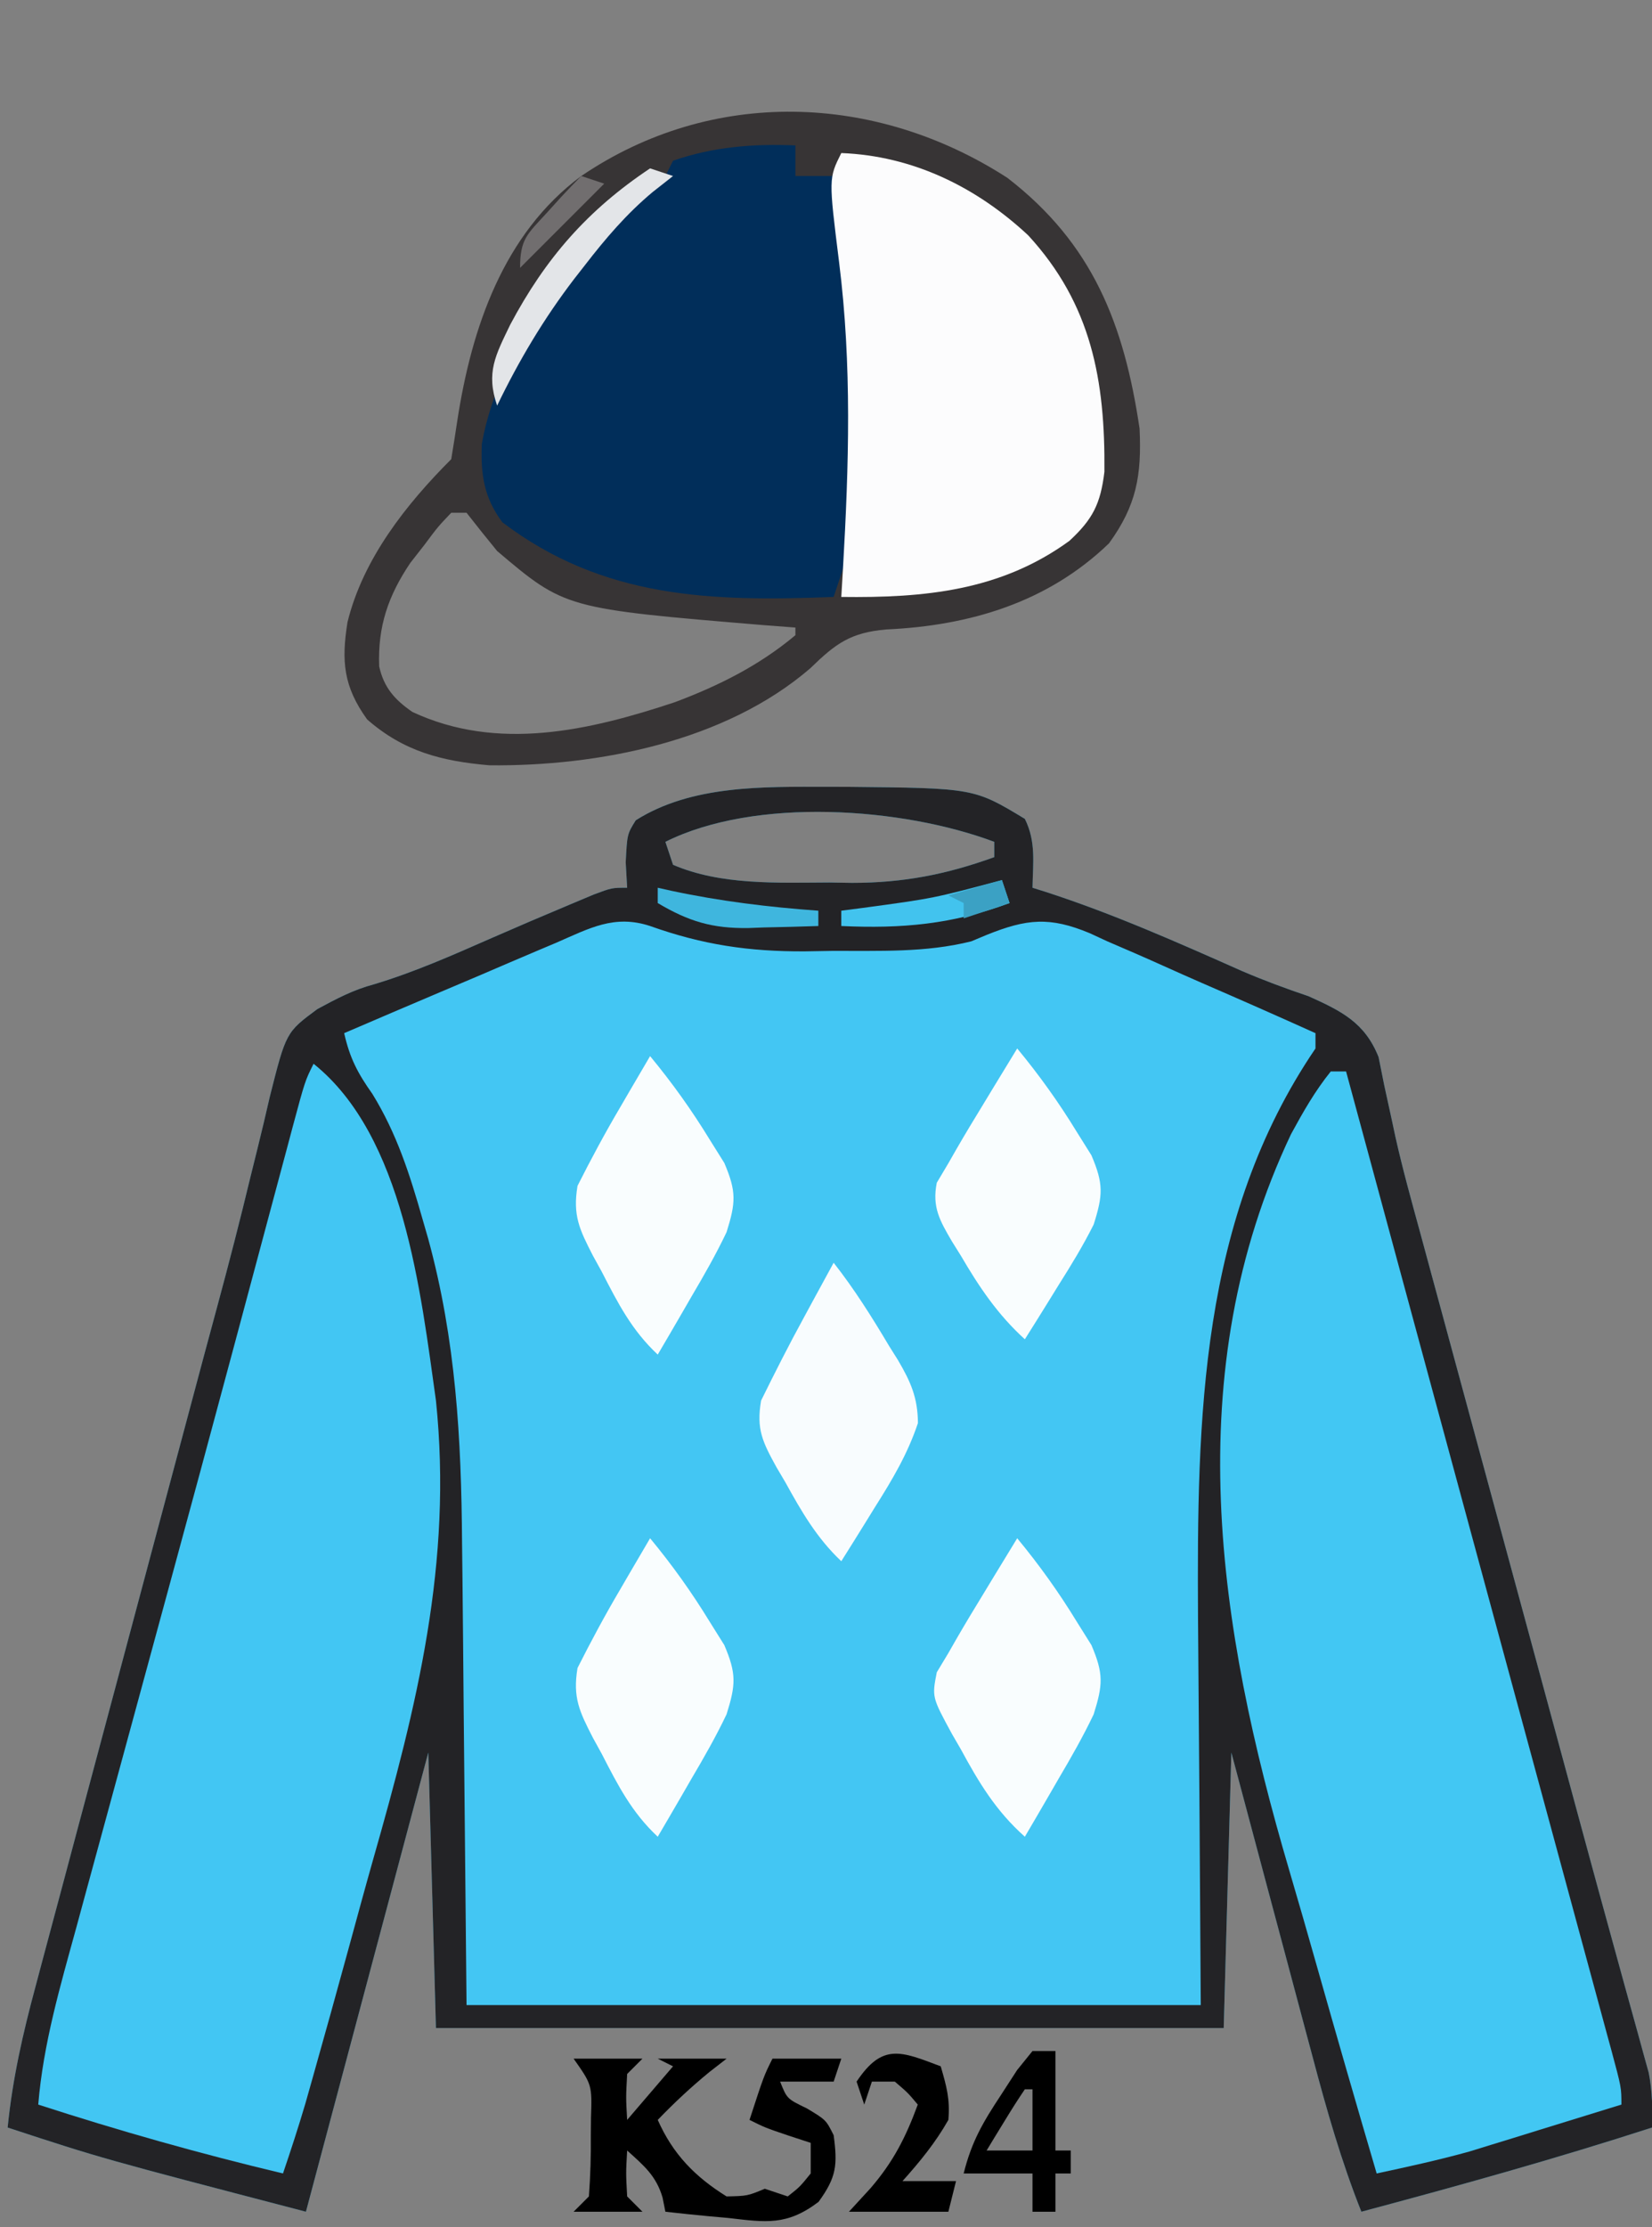
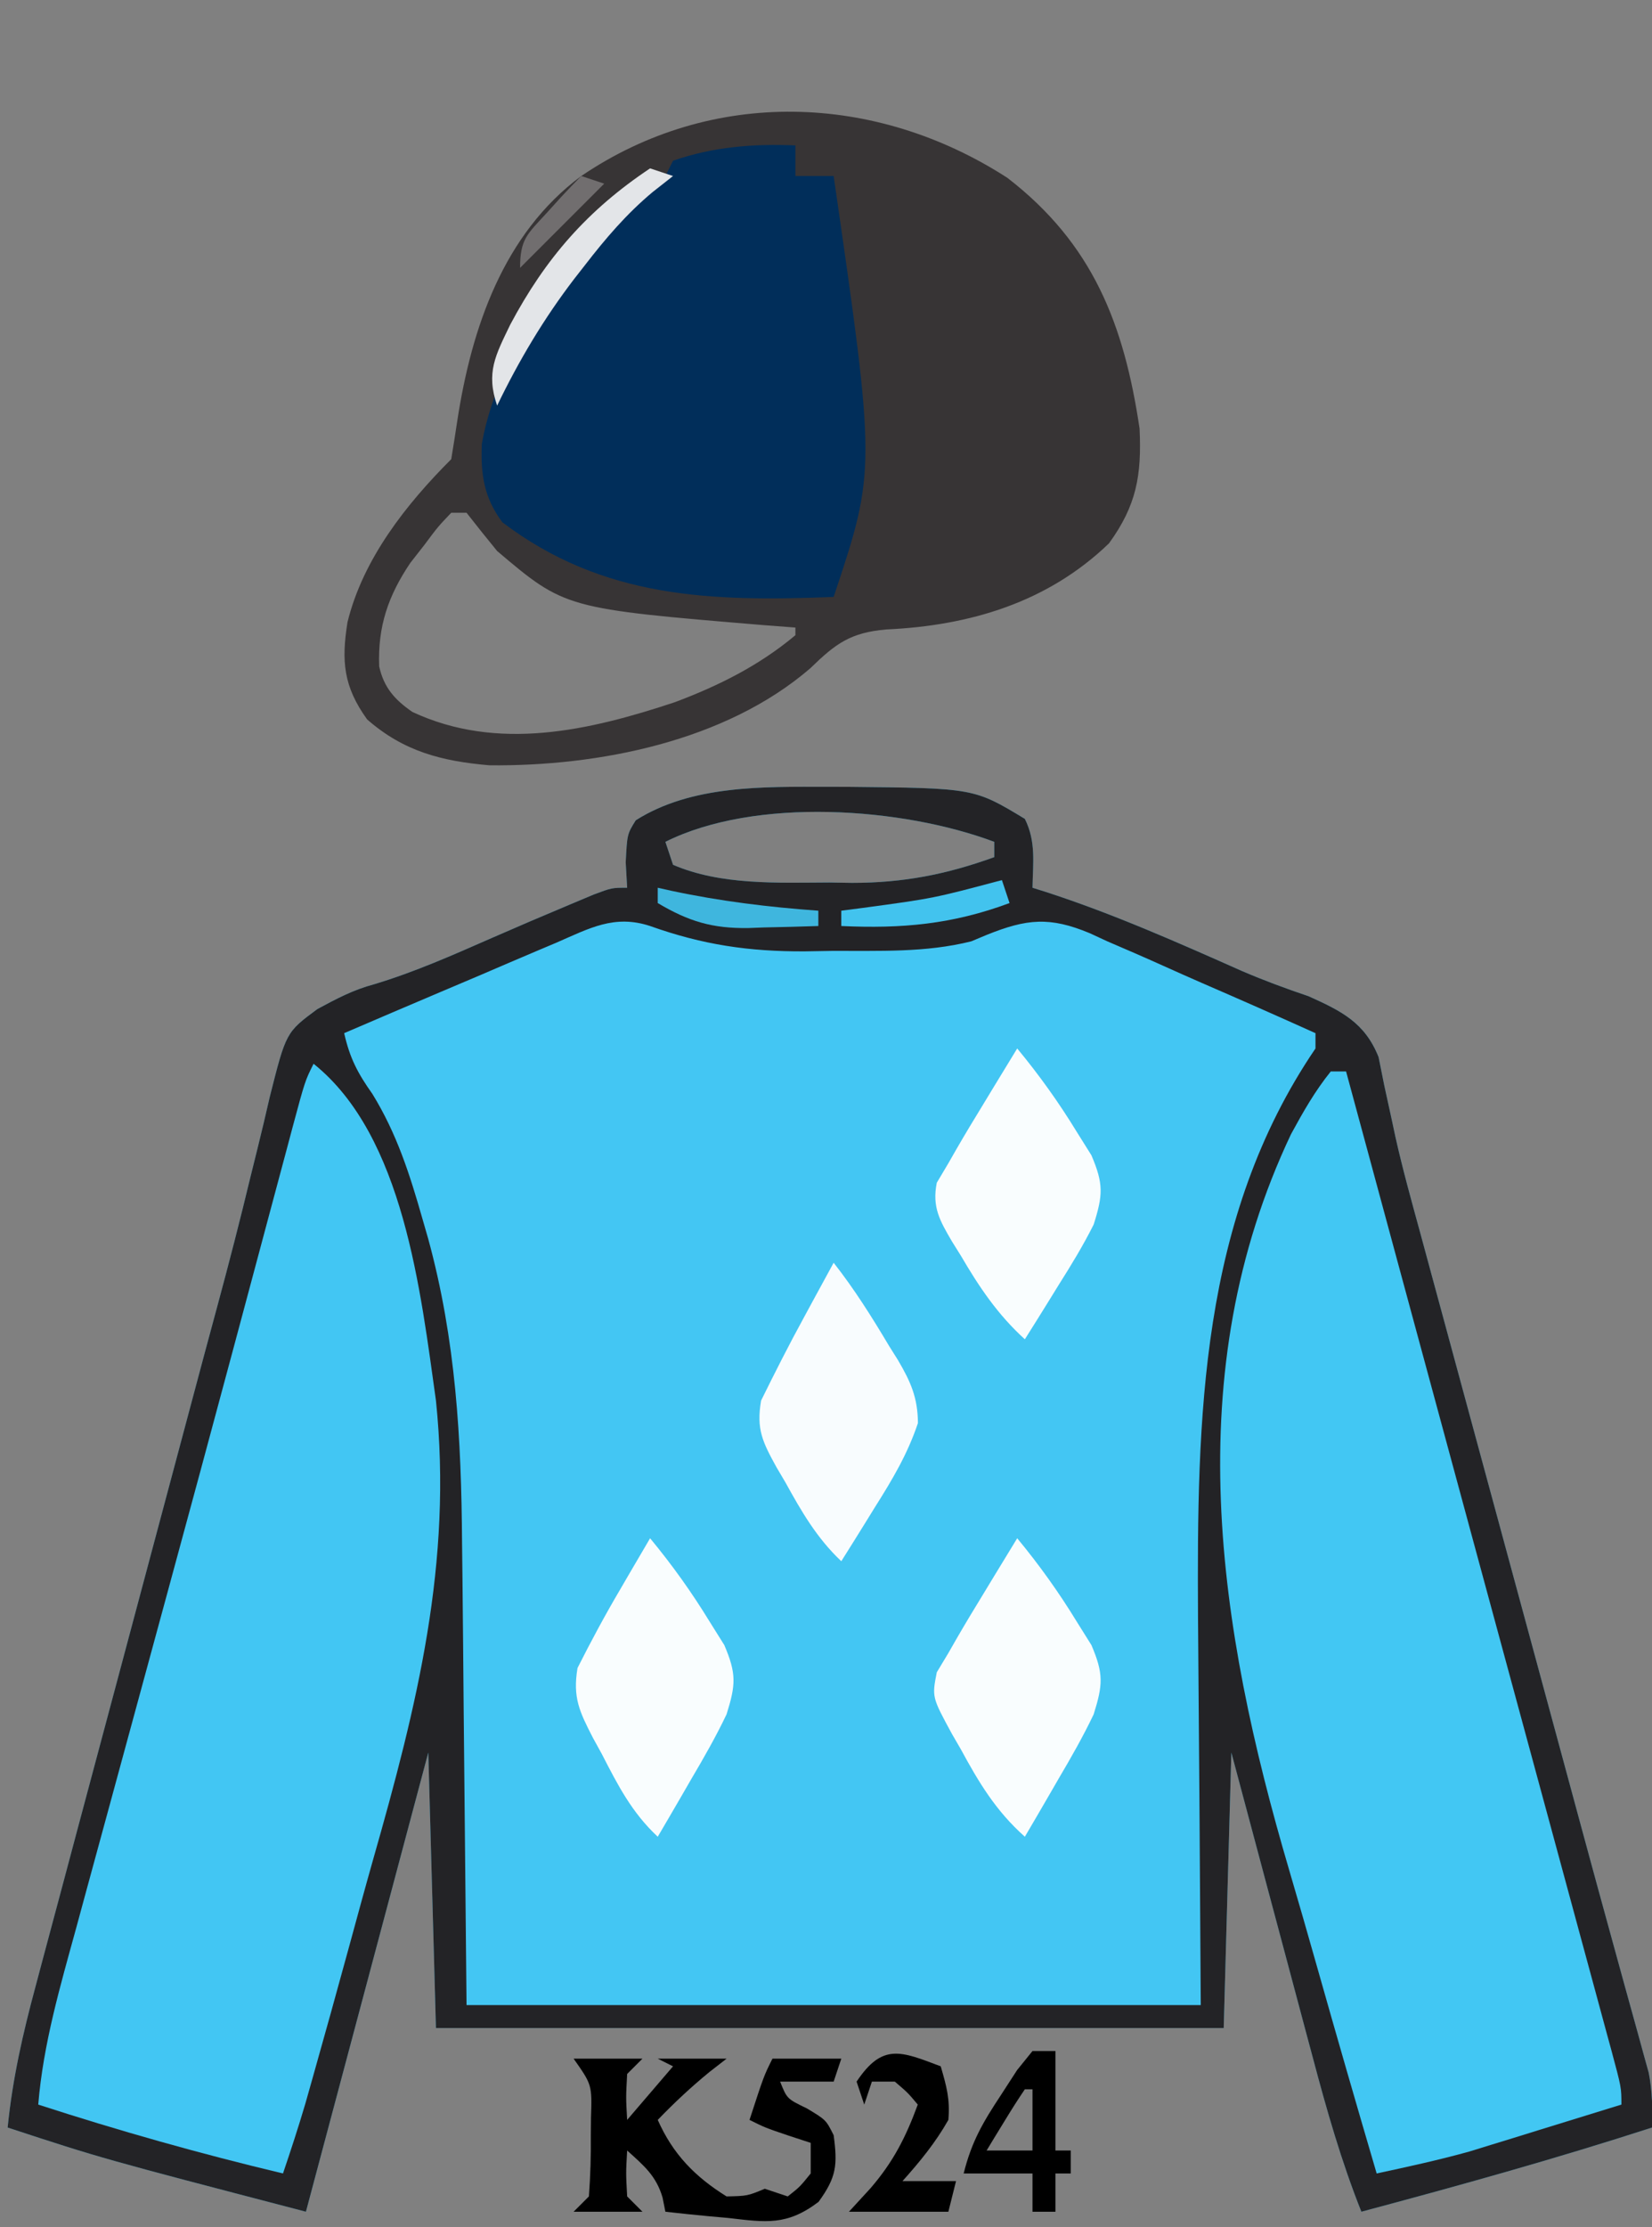
<svg xmlns="http://www.w3.org/2000/svg" version="1.1" width="216" height="291">
  <rect width="100%" height="100%" fill="#808080" stroke="none" />
  <path d="M0 0 C0.828 0.001 1.657 0.002 2.51 0.002 C19.094 0.167 19.094 0.167 25.75 4.188 C27.228 7.144 26.81 9.93 26.75 13.188 C27.281 13.355 27.813 13.522 28.361 13.694 C37.232 16.559 45.677 20.311 54.188 24.091 C57.036 25.31 59.914 26.375 62.849 27.363 C67.151 29.307 70.191 30.791 72 35.311 C72.25 36.555 72.499 37.799 72.757 39.081 C73.071 40.53 73.388 41.978 73.708 43.426 C73.873 44.199 74.038 44.972 74.208 45.768 C75.16 50.017 76.329 54.206 77.48 58.404 C77.983 60.259 78.485 62.115 78.988 63.97 C79.519 65.925 80.051 67.881 80.582 69.836 C81.143 71.903 81.703 73.97 82.263 76.038 C83.731 81.45 85.2 86.861 86.669 92.273 C88.143 97.701 89.615 103.13 91.088 108.559 C91.375 109.616 91.661 110.673 91.957 111.762 C93.369 116.967 94.78 122.171 96.189 127.377 C96.726 129.358 97.263 131.338 97.799 133.319 C98.056 134.266 98.313 135.214 98.577 136.189 C99.903 141.08 101.237 145.968 102.585 150.852 C103.109 152.754 103.631 154.656 104.153 156.558 C104.741 158.7 105.334 160.841 105.933 162.98 C106.304 164.337 106.304 164.337 106.682 165.721 C106.892 166.475 107.101 167.228 107.317 168.005 C107.801 170.444 107.825 172.707 107.75 175.188 C95.189 179.255 82.505 182.782 69.75 186.188 C67.121 179.584 65.216 172.897 63.395 166.031 C62.935 164.317 62.935 164.317 62.466 162.568 C61.494 158.942 60.528 155.315 59.562 151.688 C58.902 149.219 58.241 146.75 57.58 144.281 C55.965 138.251 54.358 132.219 52.75 126.188 C52.42 138.067 52.09 149.947 51.75 162.188 C17.76 162.188 -16.23 162.188 -51.25 162.188 C-51.58 150.308 -51.91 138.428 -52.25 126.188 C-57.53 145.988 -62.81 165.787 -68.25 186.188 C-94.946 179.223 -94.946 179.223 -107.25 175.188 C-106.615 168.816 -105.254 162.861 -103.585 156.686 C-103.178 155.152 -103.178 155.152 -102.762 153.587 C-101.865 150.216 -100.96 146.846 -100.055 143.477 C-99.422 141.107 -98.79 138.737 -98.159 136.366 C-96.493 130.118 -94.82 123.872 -93.146 117.625 C-91.468 111.361 -89.797 105.094 -88.125 98.828 C-86.231 91.734 -84.337 84.64 -82.439 77.547 C-82.149 76.461 -81.859 75.376 -81.56 74.258 C-80.986 72.118 -80.408 69.979 -79.828 67.84 C-78.307 62.228 -76.857 56.608 -75.497 50.954 C-75.203 49.768 -74.908 48.581 -74.605 47.359 C-74.042 45.09 -73.5 42.816 -72.982 40.537 C-70.847 32.07 -70.847 32.07 -66.762 29.048 C-64.212 27.669 -62.061 26.525 -59.285 25.785 C-53.98 24.185 -49.008 21.972 -43.939 19.748 C-40.494 18.24 -37.04 16.763 -33.57 15.312 C-32.593 14.903 -31.616 14.493 -30.61 14.07 C-28.25 13.188 -28.25 13.188 -26.25 13.188 C-26.312 12.094 -26.374 11.001 -26.438 9.875 C-26.25 6.188 -26.25 6.188 -25.125 4.375 C-17.808 -0.259 -8.388 -0.009 0 0 Z M-21.25 7.188 C-20.92 8.178 -20.59 9.168 -20.25 10.188 C-13.992 12.893 -6.492 12.522 0.188 12.5 C1.16 12.516 2.133 12.532 3.135 12.549 C9.815 12.553 15.473 11.462 21.75 9.188 C21.75 8.527 21.75 7.867 21.75 7.188 C9.717 2.675 -9.493 1.309 -21.25 7.188 Z " fill="#43C6F3" transform="translate(108.25,102.812)" />
  <path d="M0 0 C0.828 0.001 1.657 0.002 2.51 0.002 C19.094 0.167 19.094 0.167 25.75 4.188 C27.228 7.144 26.81 9.93 26.75 13.188 C27.281 13.355 27.813 13.522 28.361 13.694 C37.232 16.559 45.677 20.311 54.188 24.091 C57.036 25.31 59.914 26.375 62.849 27.363 C67.151 29.307 70.191 30.791 72 35.311 C72.25 36.555 72.499 37.799 72.757 39.081 C73.071 40.53 73.388 41.978 73.708 43.426 C73.873 44.199 74.038 44.972 74.208 45.768 C75.16 50.017 76.329 54.206 77.48 58.404 C77.983 60.259 78.485 62.115 78.988 63.97 C79.519 65.925 80.051 67.881 80.582 69.836 C81.143 71.903 81.703 73.97 82.263 76.038 C83.731 81.45 85.2 86.861 86.669 92.273 C88.143 97.701 89.615 103.13 91.088 108.559 C91.375 109.616 91.661 110.673 91.957 111.762 C93.369 116.967 94.78 122.171 96.189 127.377 C96.726 129.358 97.263 131.338 97.799 133.319 C98.056 134.266 98.313 135.214 98.577 136.189 C99.903 141.08 101.237 145.968 102.585 150.852 C103.109 152.754 103.631 154.656 104.153 156.558 C104.741 158.7 105.334 160.841 105.933 162.98 C106.304 164.337 106.304 164.337 106.682 165.721 C106.892 166.475 107.101 167.228 107.317 168.005 C107.801 170.444 107.825 172.707 107.75 175.188 C95.189 179.255 82.505 182.782 69.75 186.188 C67.121 179.584 65.216 172.897 63.395 166.031 C62.935 164.317 62.935 164.317 62.466 162.568 C61.494 158.942 60.528 155.315 59.562 151.688 C58.902 149.219 58.241 146.75 57.58 144.281 C55.965 138.251 54.358 132.219 52.75 126.188 C52.42 138.067 52.09 149.947 51.75 162.188 C17.76 162.188 -16.23 162.188 -51.25 162.188 C-51.58 150.308 -51.91 138.428 -52.25 126.188 C-57.53 145.988 -62.81 165.787 -68.25 186.188 C-94.946 179.223 -94.946 179.223 -107.25 175.188 C-106.615 168.816 -105.254 162.861 -103.585 156.686 C-103.178 155.152 -103.178 155.152 -102.762 153.587 C-101.865 150.216 -100.96 146.846 -100.055 143.477 C-99.422 141.107 -98.79 138.737 -98.159 136.366 C-96.493 130.118 -94.82 123.872 -93.146 117.625 C-91.468 111.361 -89.797 105.094 -88.125 98.828 C-86.231 91.734 -84.337 84.64 -82.439 77.547 C-82.149 76.461 -81.859 75.376 -81.56 74.258 C-80.986 72.118 -80.408 69.979 -79.828 67.84 C-78.307 62.228 -76.857 56.608 -75.497 50.954 C-75.203 49.768 -74.908 48.581 -74.605 47.359 C-74.042 45.09 -73.5 42.816 -72.982 40.537 C-70.847 32.07 -70.847 32.07 -66.762 29.048 C-64.212 27.669 -62.061 26.525 -59.285 25.785 C-53.98 24.185 -49.008 21.972 -43.939 19.748 C-40.494 18.24 -37.04 16.763 -33.57 15.312 C-32.593 14.903 -31.616 14.493 -30.61 14.07 C-28.25 13.188 -28.25 13.188 -26.25 13.188 C-26.312 12.094 -26.374 11.001 -26.438 9.875 C-26.25 6.188 -26.25 6.188 -25.125 4.375 C-17.808 -0.259 -8.388 -0.009 0 0 Z M-21.25 7.188 C-20.92 8.178 -20.59 9.168 -20.25 10.188 C-13.992 12.893 -6.492 12.522 0.188 12.5 C1.16 12.516 2.133 12.532 3.135 12.549 C9.815 12.553 15.473 11.462 21.75 9.188 C21.75 8.527 21.75 7.867 21.75 7.188 C9.717 2.675 -9.493 1.309 -21.25 7.188 Z M-35.516 20.371 C-36.309 20.705 -37.102 21.04 -37.92 21.384 C-40.451 22.454 -42.976 23.539 -45.5 24.625 C-47.216 25.353 -48.932 26.08 -50.648 26.807 C-54.854 28.588 -59.054 30.384 -63.25 32.188 C-62.517 35.437 -61.493 37.404 -59.562 40.125 C-56.359 45.327 -54.663 50.668 -53 56.5 C-52.754 57.353 -52.508 58.205 -52.255 59.084 C-48.651 72.272 -47.928 85.161 -47.836 98.738 C-47.819 100.294 -47.801 101.849 -47.782 103.405 C-47.72 109.103 -47.673 114.802 -47.625 120.5 C-47.439 139.65 -47.439 139.65 -47.25 159.188 C-15.57 159.188 16.11 159.188 48.75 159.188 C48.592 133.805 48.592 133.805 48.39 108.423 C48.251 82.497 48.618 56.44 63.75 34.188 C63.75 33.528 63.75 32.867 63.75 32.188 C58.804 29.959 53.842 27.77 48.864 25.614 C47.174 24.876 45.49 24.128 43.81 23.37 C41.386 22.277 38.948 21.224 36.504 20.176 C35.763 19.832 35.022 19.489 34.258 19.135 C29.013 16.945 26.004 17.235 20.755 19.349 C20.093 19.626 19.432 19.902 18.75 20.188 C12.77 21.69 6.693 21.411 0.562 21.438 C-0.619 21.458 -1.8 21.479 -3.018 21.5 C-10.35 21.533 -16.363 20.64 -23.25 18.188 C-27.921 16.646 -31.197 18.494 -35.516 20.371 Z " fill="#232326" transform="translate(108.25,102.812)" />
  <path d="M0 0 C11.173 8.613 15.256 19.129 17.285 32.762 C17.571 38.889 16.883 42.803 13.285 47.762 C5.254 55.497 -4.936 58.515 -15.84 59.012 C-20.532 59.422 -22.461 60.863 -25.762 64.078 C-36.878 73.661 -53.497 76.904 -67.715 76.762 C-73.924 76.229 -78.928 74.965 -83.715 70.762 C-86.821 66.453 -87.091 63.121 -86.277 58.047 C-84.247 49.8 -78.646 42.692 -72.715 36.762 C-72.439 35.074 -72.167 33.386 -71.917 31.695 C-70.057 19.639 -65.916 7.322 -55.715 -0.238 C-38.621 -11.837 -17.216 -11.113 0 0 Z M-72.715 43.762 C-74.465 45.602 -74.465 45.602 -76.215 47.949 C-76.823 48.727 -77.432 49.504 -78.059 50.305 C-80.973 54.629 -82.333 58.634 -82.137 63.832 C-81.531 66.604 -80.102 68.197 -77.797 69.789 C-66.627 75.007 -54.622 72.219 -43.465 68.512 C-37.696 66.344 -32.464 63.732 -27.715 59.762 C-27.715 59.432 -27.715 59.102 -27.715 58.762 C-29.008 58.664 -30.301 58.566 -31.633 58.465 C-57.817 56.291 -57.817 56.291 -66.715 48.762 C-68.066 47.11 -69.404 45.446 -70.715 43.762 C-71.375 43.762 -72.035 43.762 -72.715 43.762 Z " fill="#373435" transform="translate(131.715,23.238)" />
  <path d="M0 0 C11.809 9.447 13.999 29.818 16 44 C18.198 65.197 13.526 83.871 7.772 104.026 C6.68 107.883 5.63 111.752 4.574 115.619 C3.03 121.254 1.472 126.884 -0.121 132.505 C-0.436 133.618 -0.751 134.732 -1.076 135.879 C-1.984 138.945 -2.97 141.973 -4 145 C-14.818 142.425 -25.422 139.432 -36 136 C-35.346 128.05 -33.124 120.521 -31.02 112.859 C-30.61 111.352 -30.201 109.845 -29.792 108.337 C-28.698 104.306 -27.597 100.277 -26.495 96.248 C-25.355 92.076 -24.221 87.902 -23.087 83.729 C-21.714 78.68 -20.341 73.631 -18.966 68.583 C-16.155 58.264 -13.363 47.94 -10.594 37.609 C-10.265 36.384 -9.937 35.159 -9.598 33.897 C-8.37 29.316 -7.142 24.734 -5.918 20.152 C-5.099 17.091 -4.278 14.03 -3.457 10.969 C-3.219 10.077 -2.982 9.184 -2.737 8.265 C-1.114 2.227 -1.114 2.227 0 0 Z " fill="#42C6F3" transform="translate(41,139)" />
  <path d="M0 0 C0.66 0 1.32 0 2 0 C2.678 2.504 3.357 5.008 4.035 7.512 C4.261 8.347 4.488 9.182 4.721 10.042 C6.059 14.981 7.396 19.92 8.733 24.86 C12.03 37.039 15.33 49.218 18.636 61.395 C20.737 69.13 22.835 76.866 24.933 84.601 C26.257 89.485 27.582 94.369 28.91 99.252 C30.179 103.922 31.446 108.592 32.711 113.263 C33.185 115.012 33.66 116.76 34.136 118.509 C34.792 120.916 35.444 123.324 36.095 125.732 C36.29 126.444 36.484 127.157 36.685 127.89 C38 132.772 38 132.772 38 135 C34.356 136.131 30.709 137.254 27.062 138.375 C26.041 138.692 25.019 139.009 23.967 139.336 C22.958 139.645 21.949 139.955 20.91 140.273 C19.994 140.556 19.077 140.839 18.133 141.13 C14.121 142.244 10.071 143.129 6 144 C3.348 134.978 0.738 125.945 -1.823 116.897 C-3.014 112.692 -4.218 108.493 -5.455 104.301 C-14.774 72.658 -19.998 39.425 -5.195 8.191 C-3.604 5.274 -2.088 2.593 0 0 Z " fill="#42C7F3" transform="translate(174,140)" />
  <path d="M0 0 C0 1.32 0 2.64 0 4 C1.65 4 3.3 4 5 4 C10.546 42.363 10.546 42.363 5 59 C-10.954 59.624 -25.095 59.252 -38.312 49.25 C-40.745 46.007 -41.161 42.945 -41 39 C-38.662 25.562 -27.362 12.187 -17 4 C-16.67 3.34 -16.34 2.68 -16 2 C-10.769 0.182 -5.49 -0.234 0 0 Z " fill="#012E5A" transform="translate(104,19)" />
-   <path d="M0 0 C9.322 0.359 17.63 4.406 24.438 10.75 C32.72 19.757 34.515 29.72 34.402 41.645 C33.901 45.826 32.882 47.849 29.82 50.676 C20.841 57.208 10.863 58.14 0 58 C0.072 56.779 0.144 55.559 0.219 54.301 C0.994 40.796 1.4 27.717 -0.288 14.265 C-1.654 3.309 -1.654 3.309 0 0 Z " fill="#FCFCFD" transform="translate(110,20)" />
  <path d="M0 0 C2.895 3.499 5.444 7.063 7.812 10.938 C8.438 11.937 9.063 12.936 9.707 13.965 C11.301 17.706 11.21 19.134 10 23 C8.627 25.884 7.061 28.626 5.438 31.375 C5.013 32.111 4.588 32.847 4.15 33.605 C3.108 35.408 2.055 37.205 1 39 C-2.772 35.646 -5.003 31.943 -7.375 27.562 C-7.755 26.907 -8.136 26.252 -8.527 25.576 C-11.147 20.756 -11.147 20.756 -10.516 17.516 C-10.015 16.685 -9.515 15.855 -9 15 C-8.494 14.114 -8.494 14.114 -7.977 13.211 C-6.808 11.182 -5.598 9.184 -4.375 7.188 C-3.955 6.495 -3.535 5.802 -3.102 5.088 C-2.071 3.39 -1.036 1.695 0 0 Z " fill="#F9FDFE" transform="translate(133,201)" />
  <path d="M0 0 C2.895 3.499 5.444 7.063 7.812 10.938 C8.438 11.937 9.063 12.936 9.707 13.965 C11.296 17.696 11.218 19.149 10 23 C8.635 25.729 7.068 28.298 5.438 30.875 C5.013 31.563 4.588 32.252 4.15 32.961 C3.109 34.646 2.056 36.324 1 38 C-2.544 34.785 -4.981 31.163 -7.375 27.062 C-7.755 26.455 -8.136 25.847 -8.527 25.221 C-10.129 22.481 -11.144 20.73 -10.516 17.547 C-9.765 16.286 -9.765 16.286 -9 15 C-8.662 14.409 -8.325 13.818 -7.977 13.209 C-6.808 11.181 -5.597 9.183 -4.375 7.188 C-3.955 6.495 -3.535 5.802 -3.102 5.088 C-2.071 3.39 -1.036 1.695 0 0 Z " fill="#F9FDFE" transform="translate(133,137)" />
  <path d="M0 0 C2.711 3.448 5.012 7.11 7.25 10.875 C7.626 11.474 8.003 12.074 8.391 12.691 C10.072 15.541 10.998 17.623 11.02 20.953 C9.676 24.968 7.693 28.31 5.438 31.875 C5.013 32.563 4.588 33.252 4.15 33.961 C3.109 35.646 2.056 37.324 1 39 C-2.196 35.986 -4.208 32.506 -6.312 28.688 C-6.697 28.036 -7.082 27.384 -7.479 26.713 C-9.277 23.439 -10.133 21.776 -9.488 18.012 C-7.677 14.346 -5.842 10.711 -3.875 7.125 C-3.502 6.437 -3.13 5.748 -2.746 5.039 C-1.835 3.357 -0.918 1.678 0 0 Z " fill="#F8FCFE" transform="translate(109,165)" />
  <path d="M0 0 C2.895 3.499 5.444 7.063 7.812 10.938 C8.438 11.937 9.063 12.936 9.707 13.965 C11.301 17.706 11.21 19.134 10 23 C8.627 25.884 7.061 28.626 5.438 31.375 C4.8 32.479 4.8 32.479 4.15 33.605 C3.108 35.408 2.055 37.205 1 39 C-2.393 35.835 -4.211 32.276 -6.312 28.188 C-6.697 27.488 -7.082 26.789 -7.479 26.068 C-9.232 22.655 -10.136 20.81 -9.488 16.949 C-7.717 13.44 -5.874 10.009 -3.875 6.625 C-3.502 5.984 -3.13 5.344 -2.746 4.684 C-1.836 3.12 -0.919 1.559 0 0 Z " fill="#F9FDFE" transform="translate(85,201)" />
-   <path d="M0 0 C2.895 3.499 5.444 7.063 7.812 10.938 C8.438 11.937 9.063 12.936 9.707 13.965 C11.301 17.706 11.21 19.134 10 23 C8.627 25.884 7.061 28.626 5.438 31.375 C4.8 32.479 4.8 32.479 4.15 33.605 C3.108 35.408 2.055 37.205 1 39 C-2.393 35.835 -4.211 32.276 -6.312 28.188 C-6.697 27.488 -7.082 26.789 -7.479 26.068 C-9.232 22.655 -10.136 20.81 -9.488 16.949 C-7.717 13.44 -5.874 10.009 -3.875 6.625 C-3.502 5.984 -3.13 5.344 -2.746 4.684 C-1.836 3.12 -0.919 1.559 0 0 Z " fill="#F9FDFE" transform="translate(85,138)" />
  <path d="M0 0 C2.97 0 5.94 0 9 0 C8.34 0.66 7.68 1.32 7 2 C6.833 5.083 6.833 5.083 7 8 C8.98 5.69 10.96 3.38 13 1 C12.34 0.67 11.68 0.34 11 0 C13.97 0 16.94 0 20 0 C19.258 0.578 18.515 1.155 17.75 1.75 C15.339 3.723 13.16 5.76 11 8 C12.975 12.465 15.86 15.425 20 18 C22.716 17.941 22.716 17.941 25 17 C25.99 17.33 26.98 17.66 28 18 C29.583 16.751 29.583 16.751 31 15 C31 13.68 31 12.36 31 11 C30.051 10.691 29.102 10.381 28.125 10.062 C25 9 25 9 23 8 C24.875 2.25 24.875 2.25 26 0 C28.97 0 31.94 0 35 0 C34.67 0.99 34.34 1.98 34 3 C31.69 3 29.38 3 27 3 C27.898 5.243 27.898 5.243 30.5 6.5 C33 8 33 8 34 10 C34.521 13.905 34.375 15.484 32.027 18.711 C27.885 21.843 25.17 21.393 20.188 20.812 C19.399 20.742 18.611 20.672 17.799 20.6 C15.864 20.424 13.931 20.215 12 20 C11.816 19.08 11.816 19.08 11.629 18.141 C10.791 15.29 9.172 13.962 7 12 C6.833 14.917 6.833 14.917 7 18 C7.66 18.66 8.32 19.32 9 20 C6.03 20 3.06 20 0 20 C0.66 19.34 1.32 18.68 2 18 C2.199 15.291 2.278 12.707 2.25 10 C2.258 9.263 2.265 8.525 2.273 7.766 C2.41 3.416 2.41 3.416 0 0 Z " fill="#000000" transform="translate(75,269)" />
  <path d="M0 0 C0.99 0 1.98 0 3 0 C3 4.29 3 8.58 3 13 C3.66 13 4.32 13 5 13 C5 13.99 5 14.98 5 16 C4.34 16 3.68 16 3 16 C3 17.65 3 19.3 3 21 C2.01 21 1.02 21 0 21 C0 19.35 0 17.7 0 16 C-2.97 16 -5.94 16 -9 16 C-7.953 11.812 -6.487 9.332 -4.125 5.75 C-3.077 4.134 -3.077 4.134 -2.008 2.484 C-1.345 1.665 -0.683 0.845 0 0 Z M-1 5 C-1.891 6.309 -2.739 7.648 -3.562 9 C-4.018 9.742 -4.473 10.485 -4.941 11.25 C-5.465 12.116 -5.465 12.116 -6 13 C-4.02 13 -2.04 13 0 13 C0 10.36 0 7.72 0 5 C-0.33 5 -0.66 5 -1 5 Z " fill="#000000" transform="translate(135,268)" />
  <path d="M0 0 C0.774 2.653 1.228 4.293 1 7 C-0.674 9.962 -2.734 12.471 -5 15 C-2.69 15 -0.38 15 2 15 C1.67 16.32 1.34 17.64 1 19 C-3.29 19 -7.58 19 -12 19 C-11.072 17.989 -10.144 16.979 -9.188 15.938 C-6.2 12.477 -4.57 9.274 -3 5 C-4.312 3.438 -4.312 3.438 -6 2 C-6.99 2 -7.98 2 -9 2 C-9.33 2.99 -9.66 3.98 -10 5 C-10.33 4.01 -10.66 3.02 -11 2 C-7.61 -3.085 -5.187 -1.959 0 0 Z " fill="#000000" transform="translate(123,270)" />
  <path d="M0 0 C0.99 0.33 1.98 0.66 3 1 C2.123 1.688 1.247 2.377 0.344 3.086 C-3.071 5.938 -5.785 9.114 -8.5 12.625 C-8.974 13.232 -9.448 13.838 -9.937 14.463 C-13.911 19.658 -17.15 25.108 -20 31 C-21.489 26.67 -20.203 24.404 -18.293 20.434 C-13.684 11.759 -8.194 5.463 0 0 Z " fill="#E3E5E8" transform="translate(85,22)" />
  <path d="M0 0 C0.33 0.99 0.66 1.98 1 3 C-6.465 5.775 -13.067 6.368 -21 6 C-21 5.34 -21 4.68 -21 4 C-20.071 3.879 -19.141 3.758 -18.184 3.633 C-8.964 2.388 -8.964 2.388 0 0 Z " fill="#42C3EE" transform="translate(131,115)" />
  <path d="M0 0 C0.594 0.133 1.189 0.266 1.801 0.402 C8.185 1.763 14.492 2.53 21 3 C21 3.66 21 4.32 21 5 C18.624 5.082 16.251 5.141 13.875 5.188 C13.21 5.213 12.545 5.238 11.859 5.264 C7.131 5.333 4.049 4.403 0 2 C0 1.34 0 0.68 0 0 Z " fill="#3FB6DE" transform="translate(86,116)" />
  <path d="M0 0 C0.99 0.33 1.98 0.66 3 1 C-0.63 4.63 -4.26 8.26 -8 12 C-8 8.241 -7.049 7.587 -4.562 4.875 C-3.924 4.171 -3.286 3.467 -2.629 2.742 C-1.764 1.817 -0.895 0.895 0 0 Z " fill="#716E6F" transform="translate(76,23)" />
-   <path d="M0 0 C0.33 0.99 0.66 1.98 1 3 C-0.98 3.66 -2.96 4.32 -5 5 C-5 4.34 -5 3.68 -5 3 C-5.66 2.67 -6.32 2.34 -7 2 C-4.69 1.34 -2.38 0.68 0 0 Z " fill="#3BA1C4" transform="translate(131,115)" />
</svg>